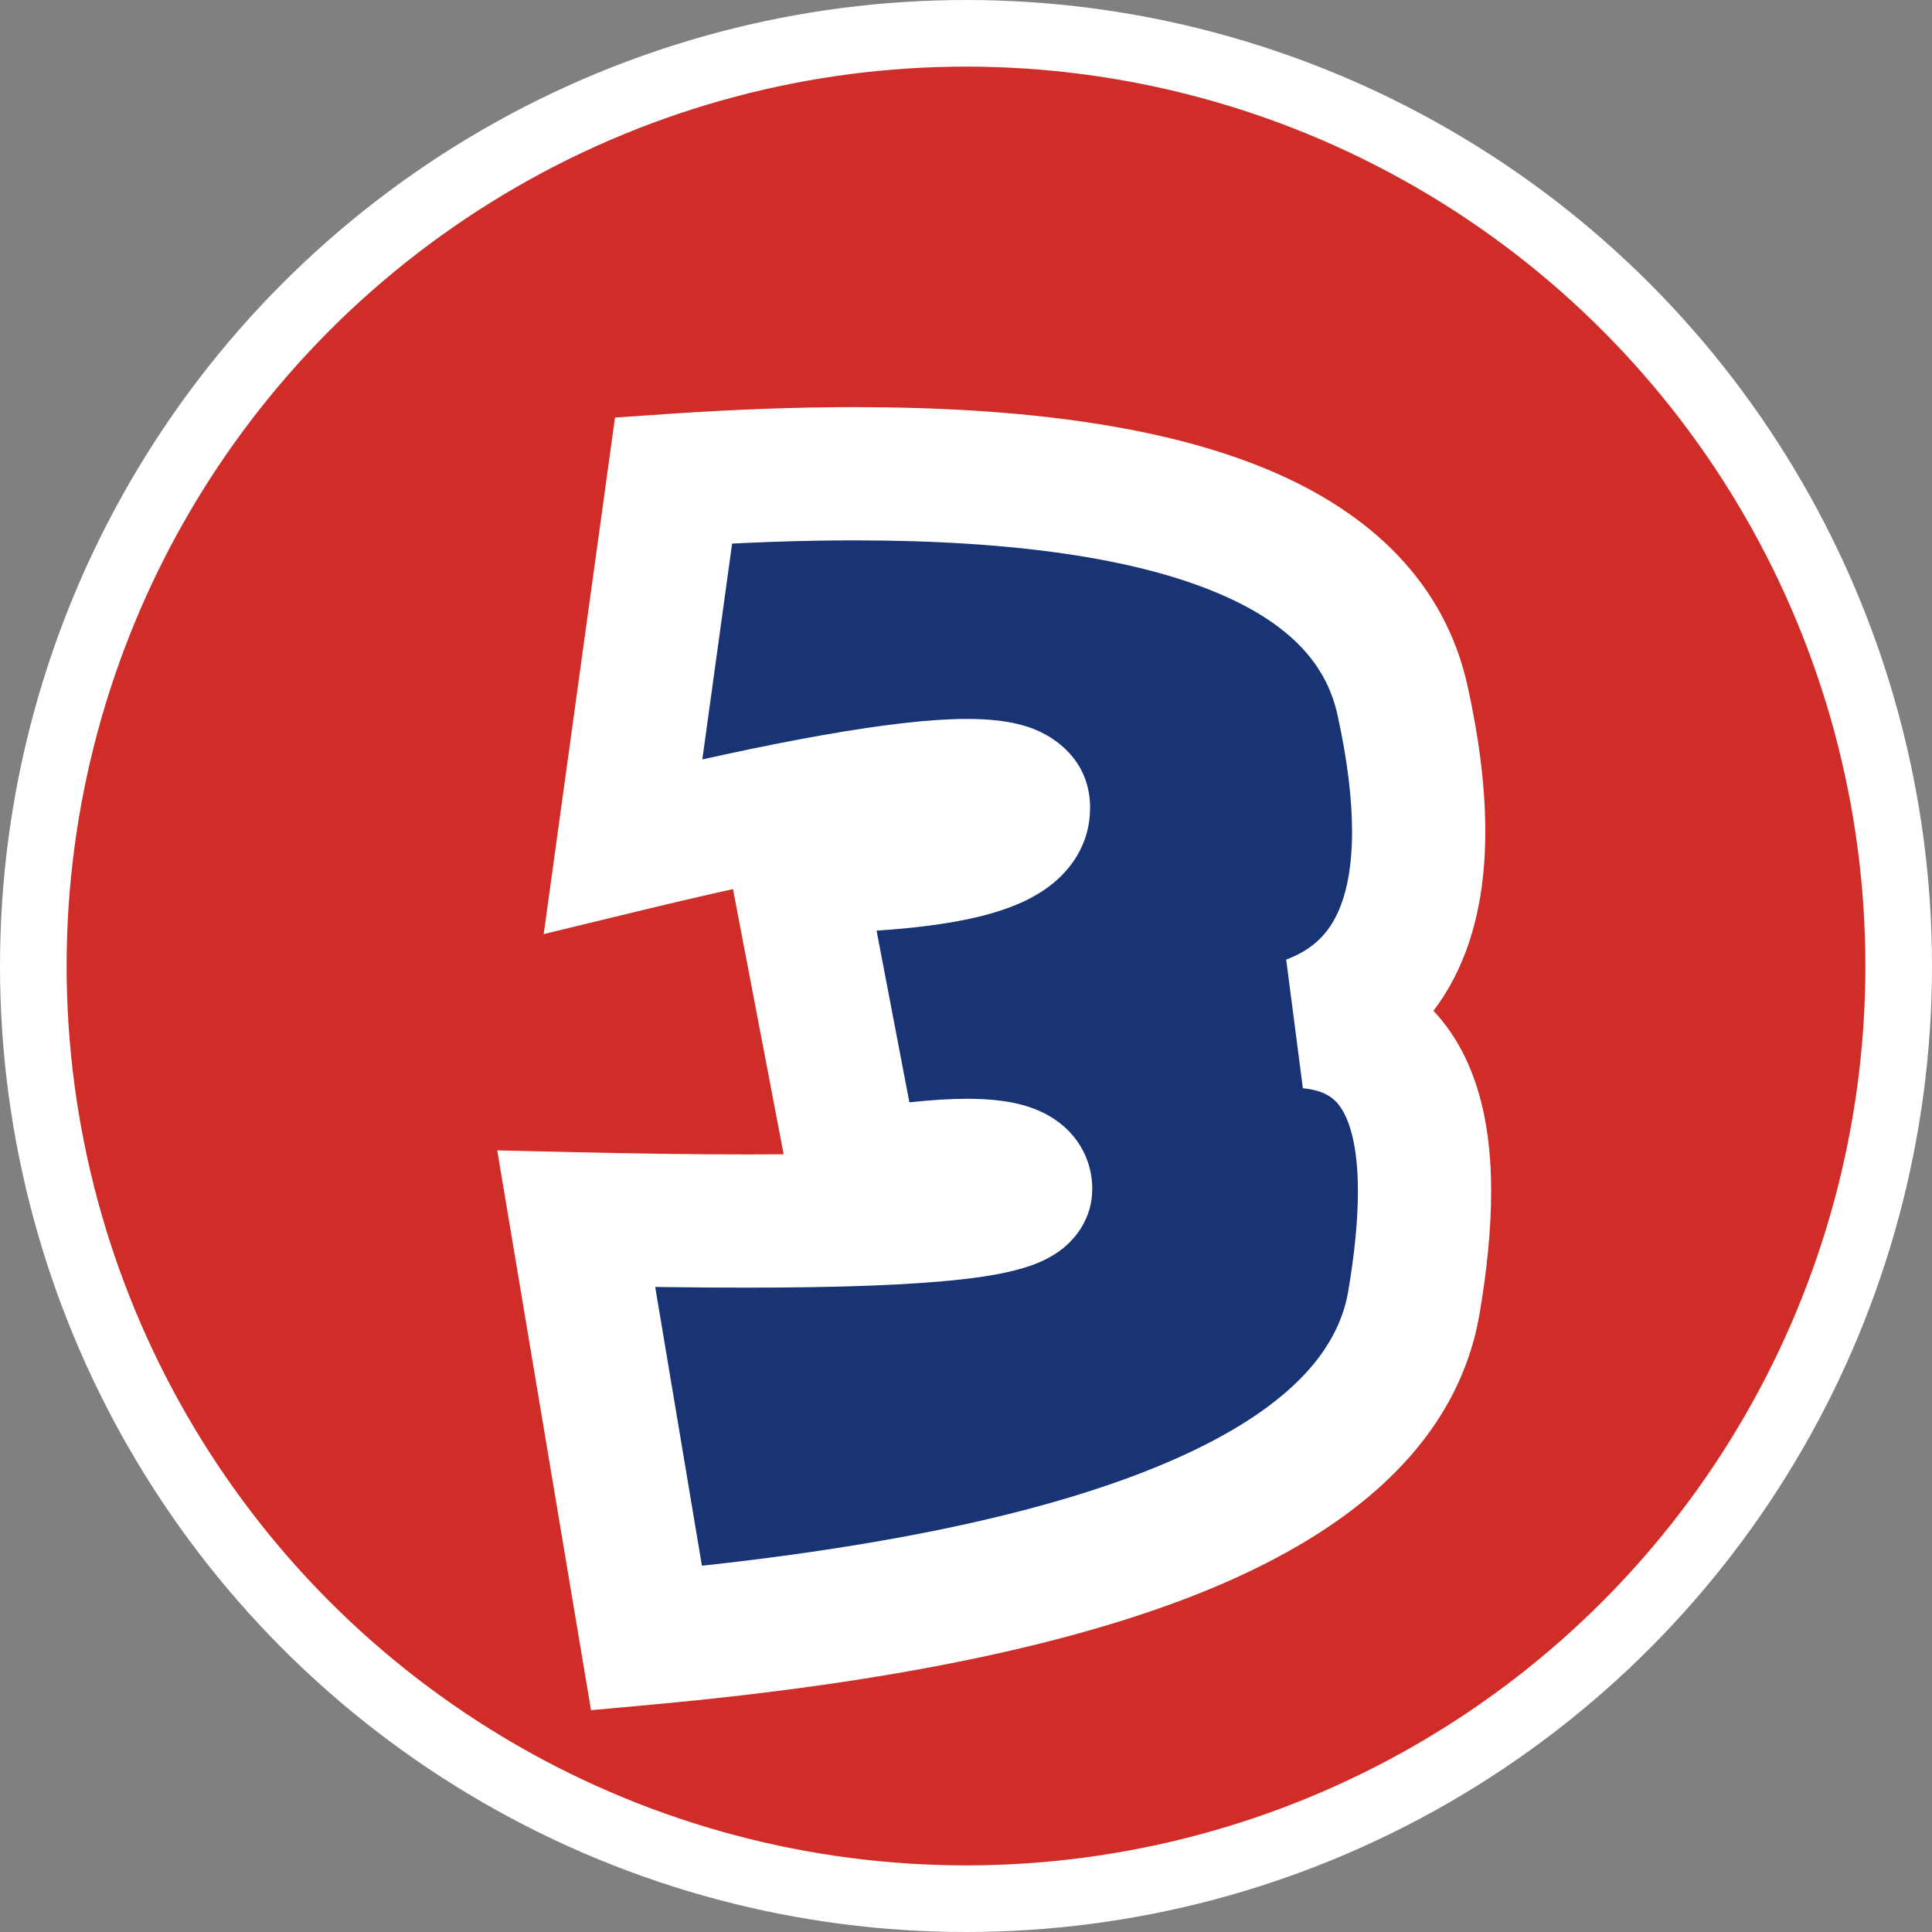
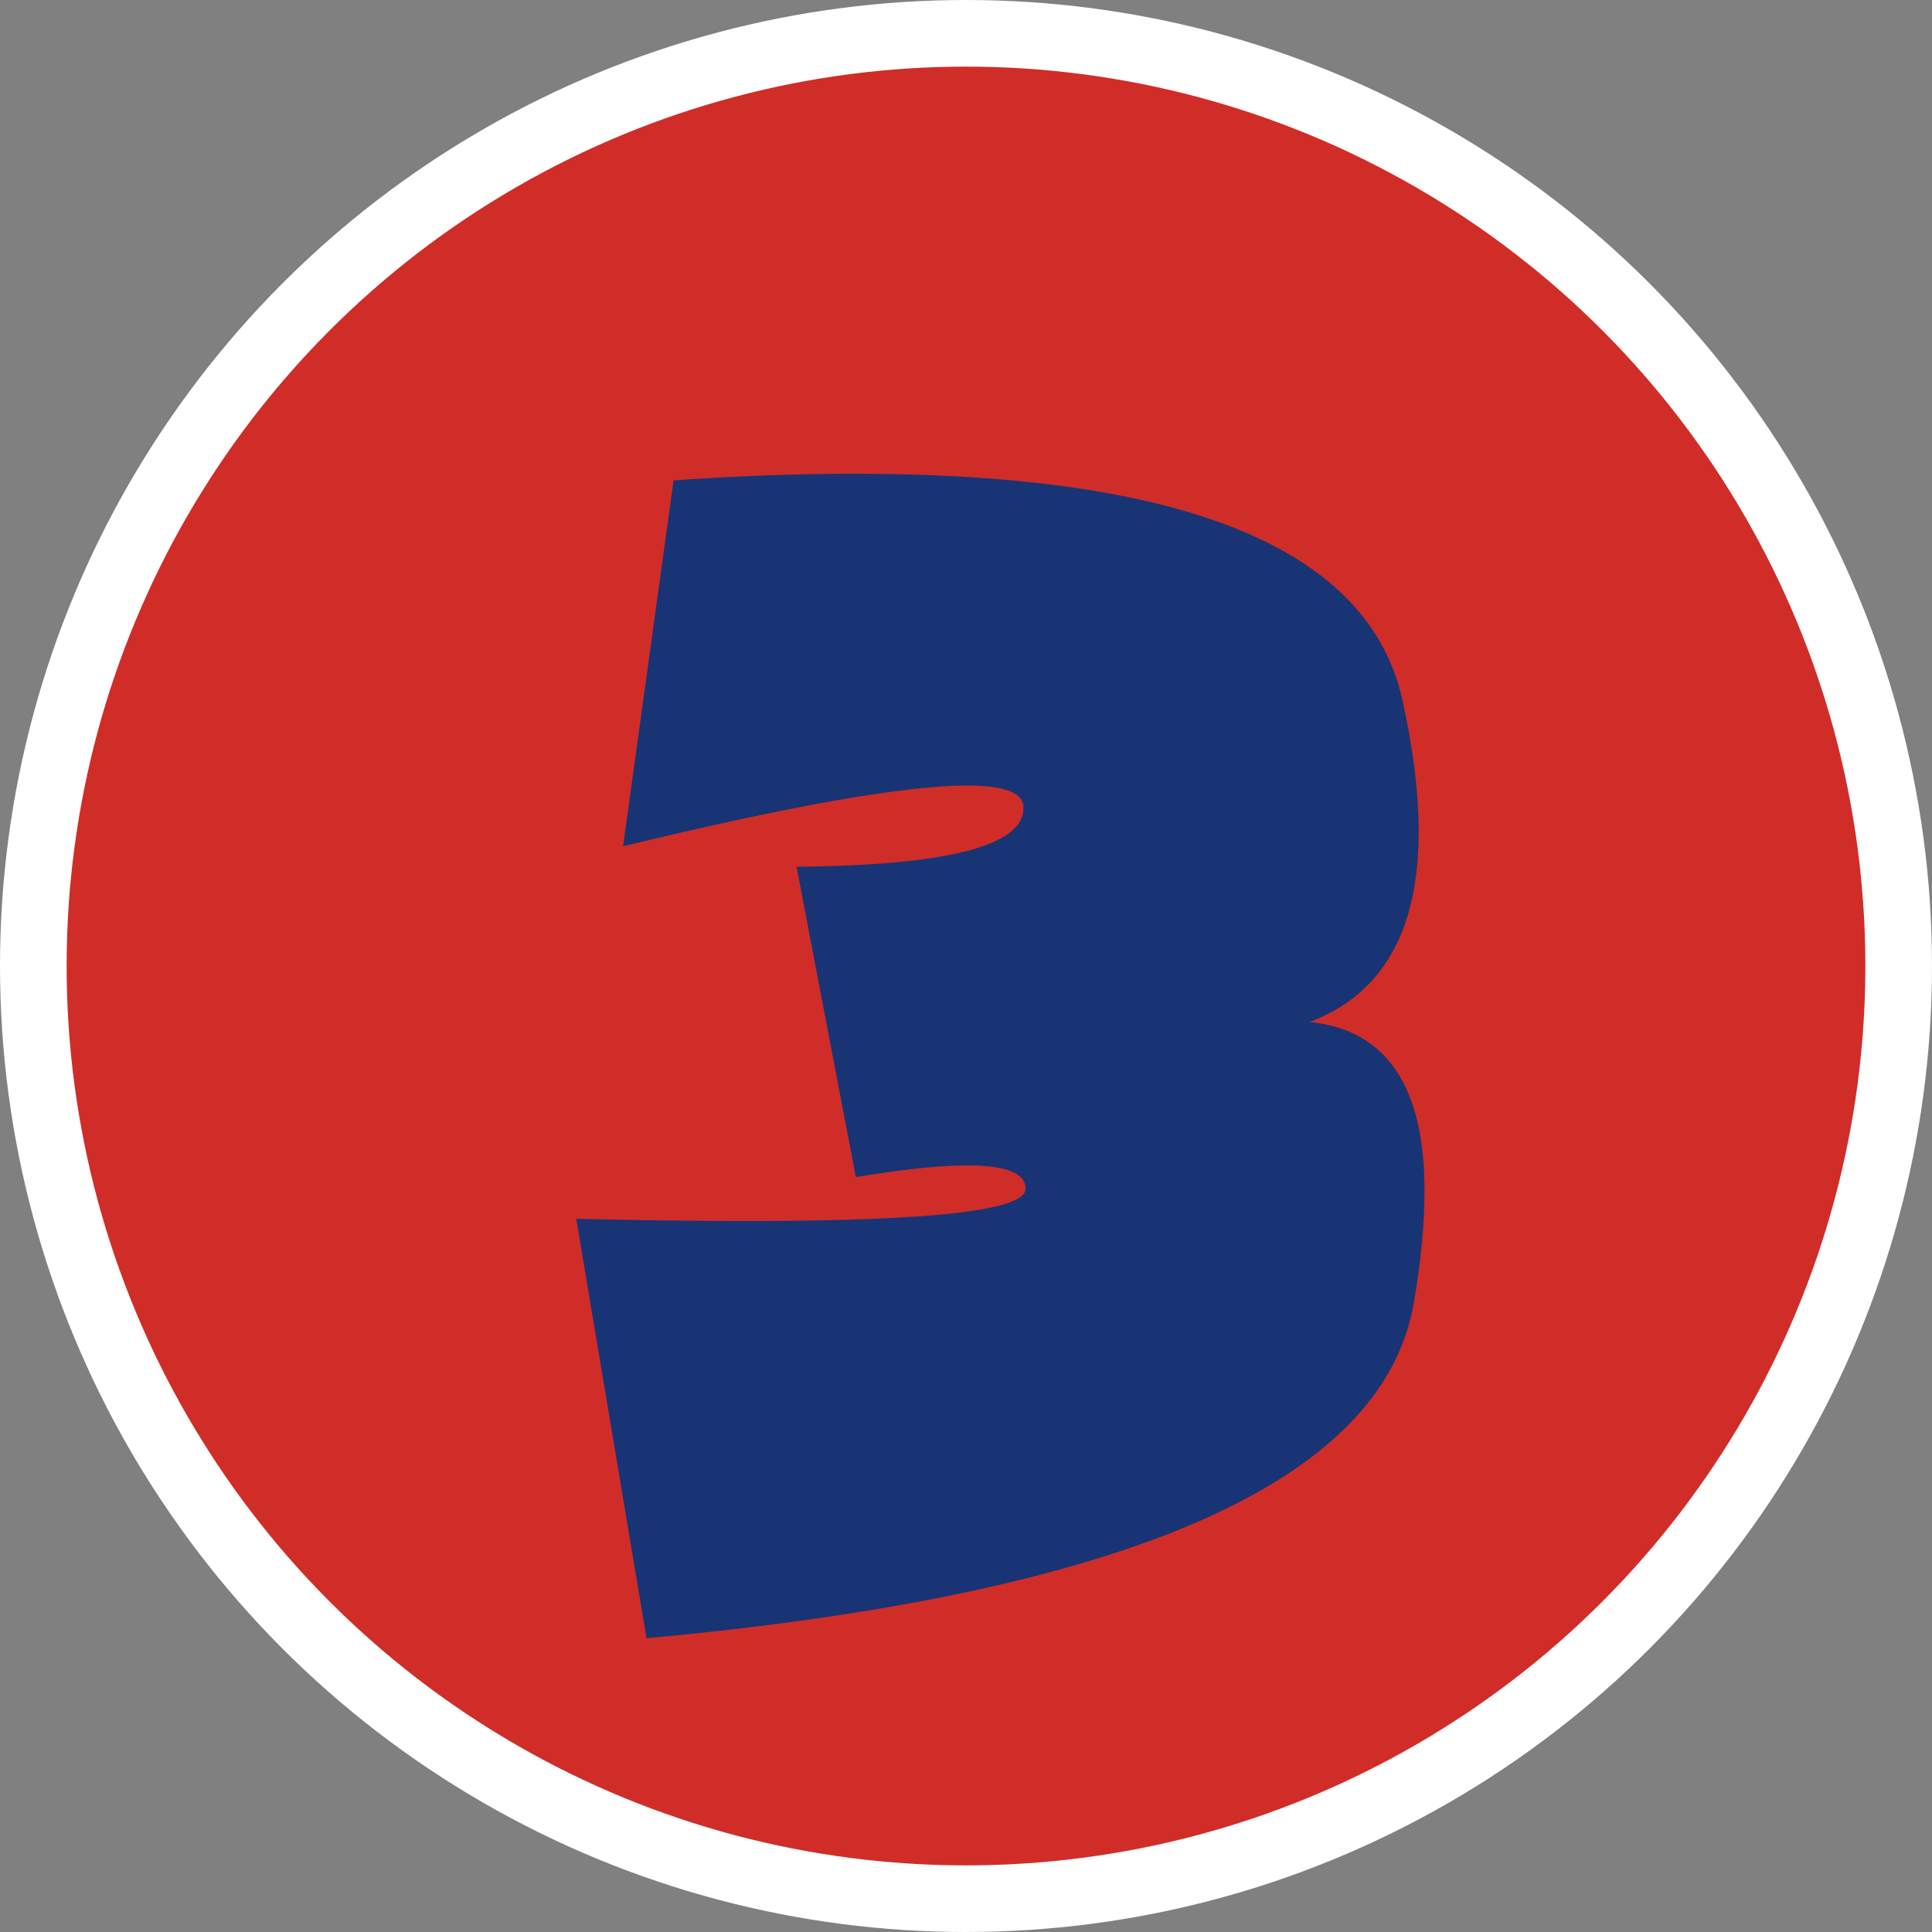
<svg xmlns="http://www.w3.org/2000/svg" width="232" height="232" viewBox="0 0 232 232" fill="none">
  <rect x="0" y="0" width="232" height="232" fill="#808080" stroke="none" />
  <circle cx="116" cy="116" r="112" fill="#D02D28" stroke="white" stroke-width="8" />
  <mask id="path-2-outside-1_2_96" maskUnits="userSpaceOnUse" x="59" y="48" width="121" height="158" fill="black">
-     <rect fill="white" x="59" y="48" width="121" height="158" />
    <path d="M157.264 122.719C166.463 123.656 171.062 130.424 171.062 143.021C171.062 147.006 170.623 151.547 169.744 156.645C165.877 178.09 135.174 191.449 77.635 196.723L69.197 146.361C76.873 146.537 83.699 146.625 89.676 146.625C112 146.625 123.162 145.336 123.162 142.758C123.162 140.883 120.818 139.945 116.131 139.945C112.85 139.945 108.396 140.414 102.771 141.352L95.652 104.086C113.816 103.91 122.898 101.566 122.898 97.055V96.879C122.84 95.18 120.584 94.33 116.131 94.33C108.631 94.33 94.861 96.762 74.822 101.625L80.887 57.68C88.621 57.152 95.857 56.889 102.596 56.889C142.498 56.889 164.441 65.971 168.426 84.135C169.715 89.994 170.359 95.238 170.359 99.867C170.359 111.82 165.994 119.438 157.264 122.719Z" />
  </mask>
  <path d="M157.264 122.719C166.463 123.656 171.062 130.424 171.062 143.021C171.062 147.006 170.623 151.547 169.744 156.645C165.877 178.09 135.174 191.449 77.635 196.723L69.197 146.361C76.873 146.537 83.699 146.625 89.676 146.625C112 146.625 123.162 145.336 123.162 142.758C123.162 140.883 120.818 139.945 116.131 139.945C112.85 139.945 108.396 140.414 102.771 141.352L95.652 104.086C113.816 103.91 122.898 101.566 122.898 97.055V96.879C122.84 95.18 120.584 94.33 116.131 94.33C108.631 94.33 94.861 96.762 74.822 101.625L80.887 57.68C88.621 57.152 95.857 56.889 102.596 56.889C142.498 56.889 164.441 65.971 168.426 84.135C169.715 89.994 170.359 95.238 170.359 99.867C170.359 111.82 165.994 119.438 157.264 122.719Z" fill="#183474" />
-   <path d="M157.264 122.719L154.449 115.23L156.453 130.678L157.264 122.719ZM169.744 156.645L177.617 158.064L177.623 158.034L177.628 158.004L169.744 156.645ZM77.635 196.723L69.745 198.045L70.972 205.367L78.365 204.689L77.635 196.723ZM69.197 146.361L69.38 138.363L59.709 138.142L61.307 147.683L69.197 146.361ZM102.771 141.352L94.914 142.853L96.38 150.527L104.087 149.243L102.771 141.352ZM95.652 104.086L95.575 96.086L85.997 96.179L87.794 105.587L95.652 104.086ZM122.898 96.879H130.898V96.741L130.894 96.603L122.898 96.879ZM74.822 101.625L66.897 100.531L65.291 112.17L76.709 109.399L74.822 101.625ZM80.887 57.68L80.343 49.698L73.851 50.141L72.962 56.586L80.887 57.68ZM168.426 84.135L160.612 85.849L160.613 85.854L168.426 84.135ZM156.453 130.678C159.044 130.942 160.208 131.834 160.996 132.994C162.029 134.514 163.062 137.521 163.062 143.021H179.062C179.062 135.924 177.796 129.249 174.229 124.001C170.418 118.394 164.683 115.433 158.075 114.76L156.453 130.678ZM163.062 143.021C163.062 146.439 162.683 150.512 161.86 155.285L177.628 158.004C178.563 152.582 179.062 147.573 179.062 143.021H163.062ZM161.871 155.225C160.628 162.121 154.903 169.199 140.625 175.412C126.422 181.592 105.347 186.149 76.905 188.756L78.365 204.689C107.462 202.023 130.507 197.263 147.008 190.084C163.433 182.937 174.993 172.614 177.617 158.064L161.871 155.225ZM85.525 195.401L77.087 145.039L61.307 147.683L69.745 198.045L85.525 195.401ZM69.014 154.359C76.735 154.536 83.624 154.625 89.676 154.625V138.625C83.775 138.625 77.011 138.538 69.38 138.363L69.014 154.359ZM89.676 154.625C100.908 154.625 109.654 154.305 115.708 153.605C118.658 153.265 121.45 152.784 123.688 152.009C124.771 151.634 126.284 151.005 127.668 149.886C129.12 148.712 131.162 146.342 131.162 142.758H115.162C115.162 139.818 116.855 138.053 117.61 137.443C118.296 136.888 118.763 136.782 118.45 136.891C117.898 137.082 116.504 137.407 113.873 137.711C108.765 138.301 100.768 138.625 89.676 138.625V154.625ZM131.162 142.758C131.162 140.467 130.391 138.233 128.868 136.406C127.464 134.721 125.75 133.771 124.375 133.221C121.764 132.176 118.772 131.945 116.131 131.945V147.945C117.054 147.945 117.712 147.993 118.15 148.051C118.615 148.113 118.654 148.164 118.433 148.076C118.23 147.995 117.395 147.631 116.577 146.649C115.64 145.525 115.162 144.111 115.162 142.758H131.162ZM116.131 131.945C112.202 131.945 107.249 132.495 101.456 133.46L104.087 149.243C109.544 148.333 113.497 147.945 116.131 147.945V131.945ZM110.629 139.85L103.51 102.585L87.794 105.587L94.914 142.853L110.629 139.85ZM95.73 112.086C104.976 111.996 112.577 111.364 118.086 109.943C120.8 109.242 123.667 108.19 126.015 106.417C128.576 104.484 130.898 101.337 130.898 97.055H114.898C114.898 95.029 116.086 93.866 116.376 93.647C116.454 93.588 115.915 93.979 114.088 94.45C110.515 95.372 104.493 96 95.575 96.086L95.73 112.086ZM130.898 97.055V96.879H114.898V97.055H130.898ZM130.894 96.603C130.707 91.185 126.641 88.482 123.982 87.481C121.486 86.54 118.647 86.33 116.131 86.33V102.33C117.007 102.33 117.634 102.373 118.054 102.426C118.5 102.482 118.546 102.53 118.343 102.454C118.167 102.388 117.355 102.061 116.52 101.142C115.554 100.078 114.955 98.648 114.903 97.155L130.894 96.603ZM116.131 86.33C107.536 86.33 92.875 89.012 72.936 93.851L76.709 109.399C96.848 104.512 109.726 102.33 116.131 102.33V86.33ZM82.747 102.719L88.812 58.773L72.962 56.586L66.897 100.531L82.747 102.719ZM81.431 65.661C89.01 65.144 96.064 64.889 102.596 64.889V48.889C95.651 48.889 88.232 49.16 80.343 49.698L81.431 65.661ZM102.596 64.889C122.114 64.889 136.361 67.135 145.921 71.092C155.222 74.942 159.334 80.023 160.612 85.849L176.24 82.421C173.533 70.082 164.681 61.541 152.039 56.308C139.656 51.183 122.979 48.889 102.596 48.889V64.889ZM160.613 85.854C161.812 91.305 162.359 95.957 162.359 99.867H178.359C178.359 94.52 177.618 88.683 176.239 82.416L160.613 85.854ZM162.359 99.867C162.359 104.932 161.427 108.33 160.144 110.567C158.948 112.656 157.19 114.2 154.449 115.23L160.078 130.207C166.068 127.956 170.858 124.051 174.026 118.523C177.109 113.143 178.359 106.755 178.359 99.867H162.359Z" fill="white" mask="url(#path-2-outside-1_2_96)" />
</svg>